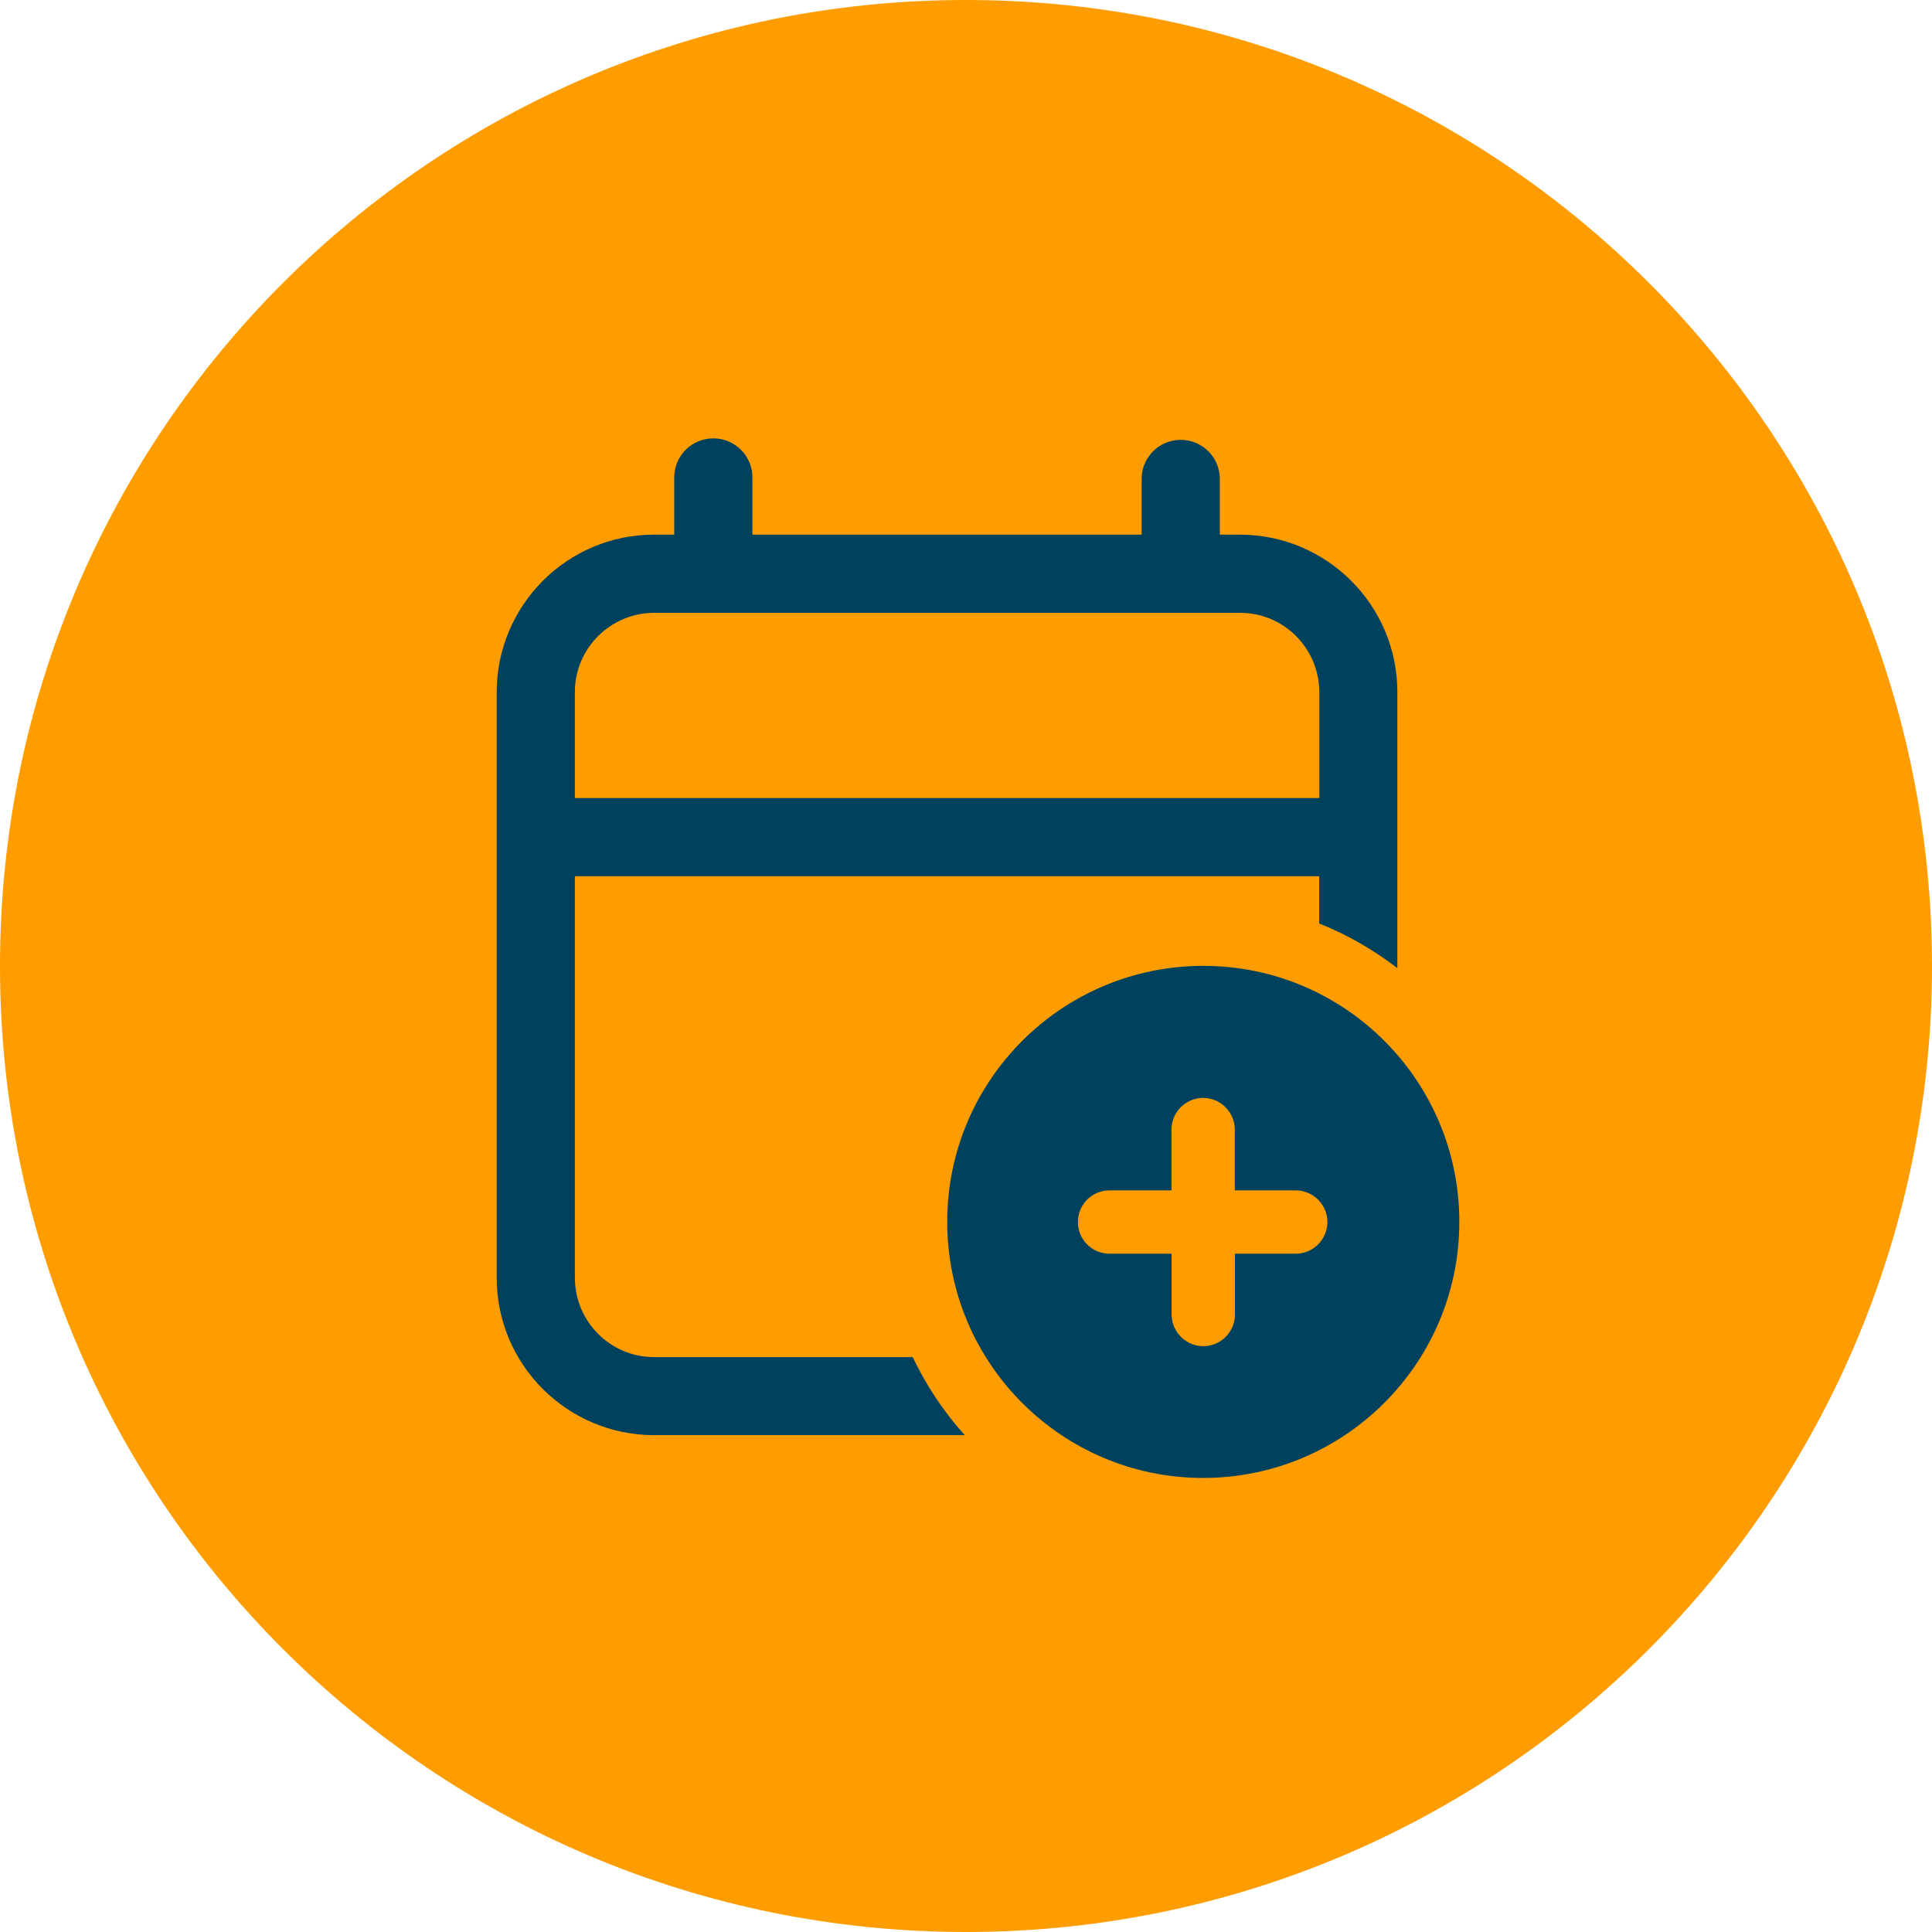
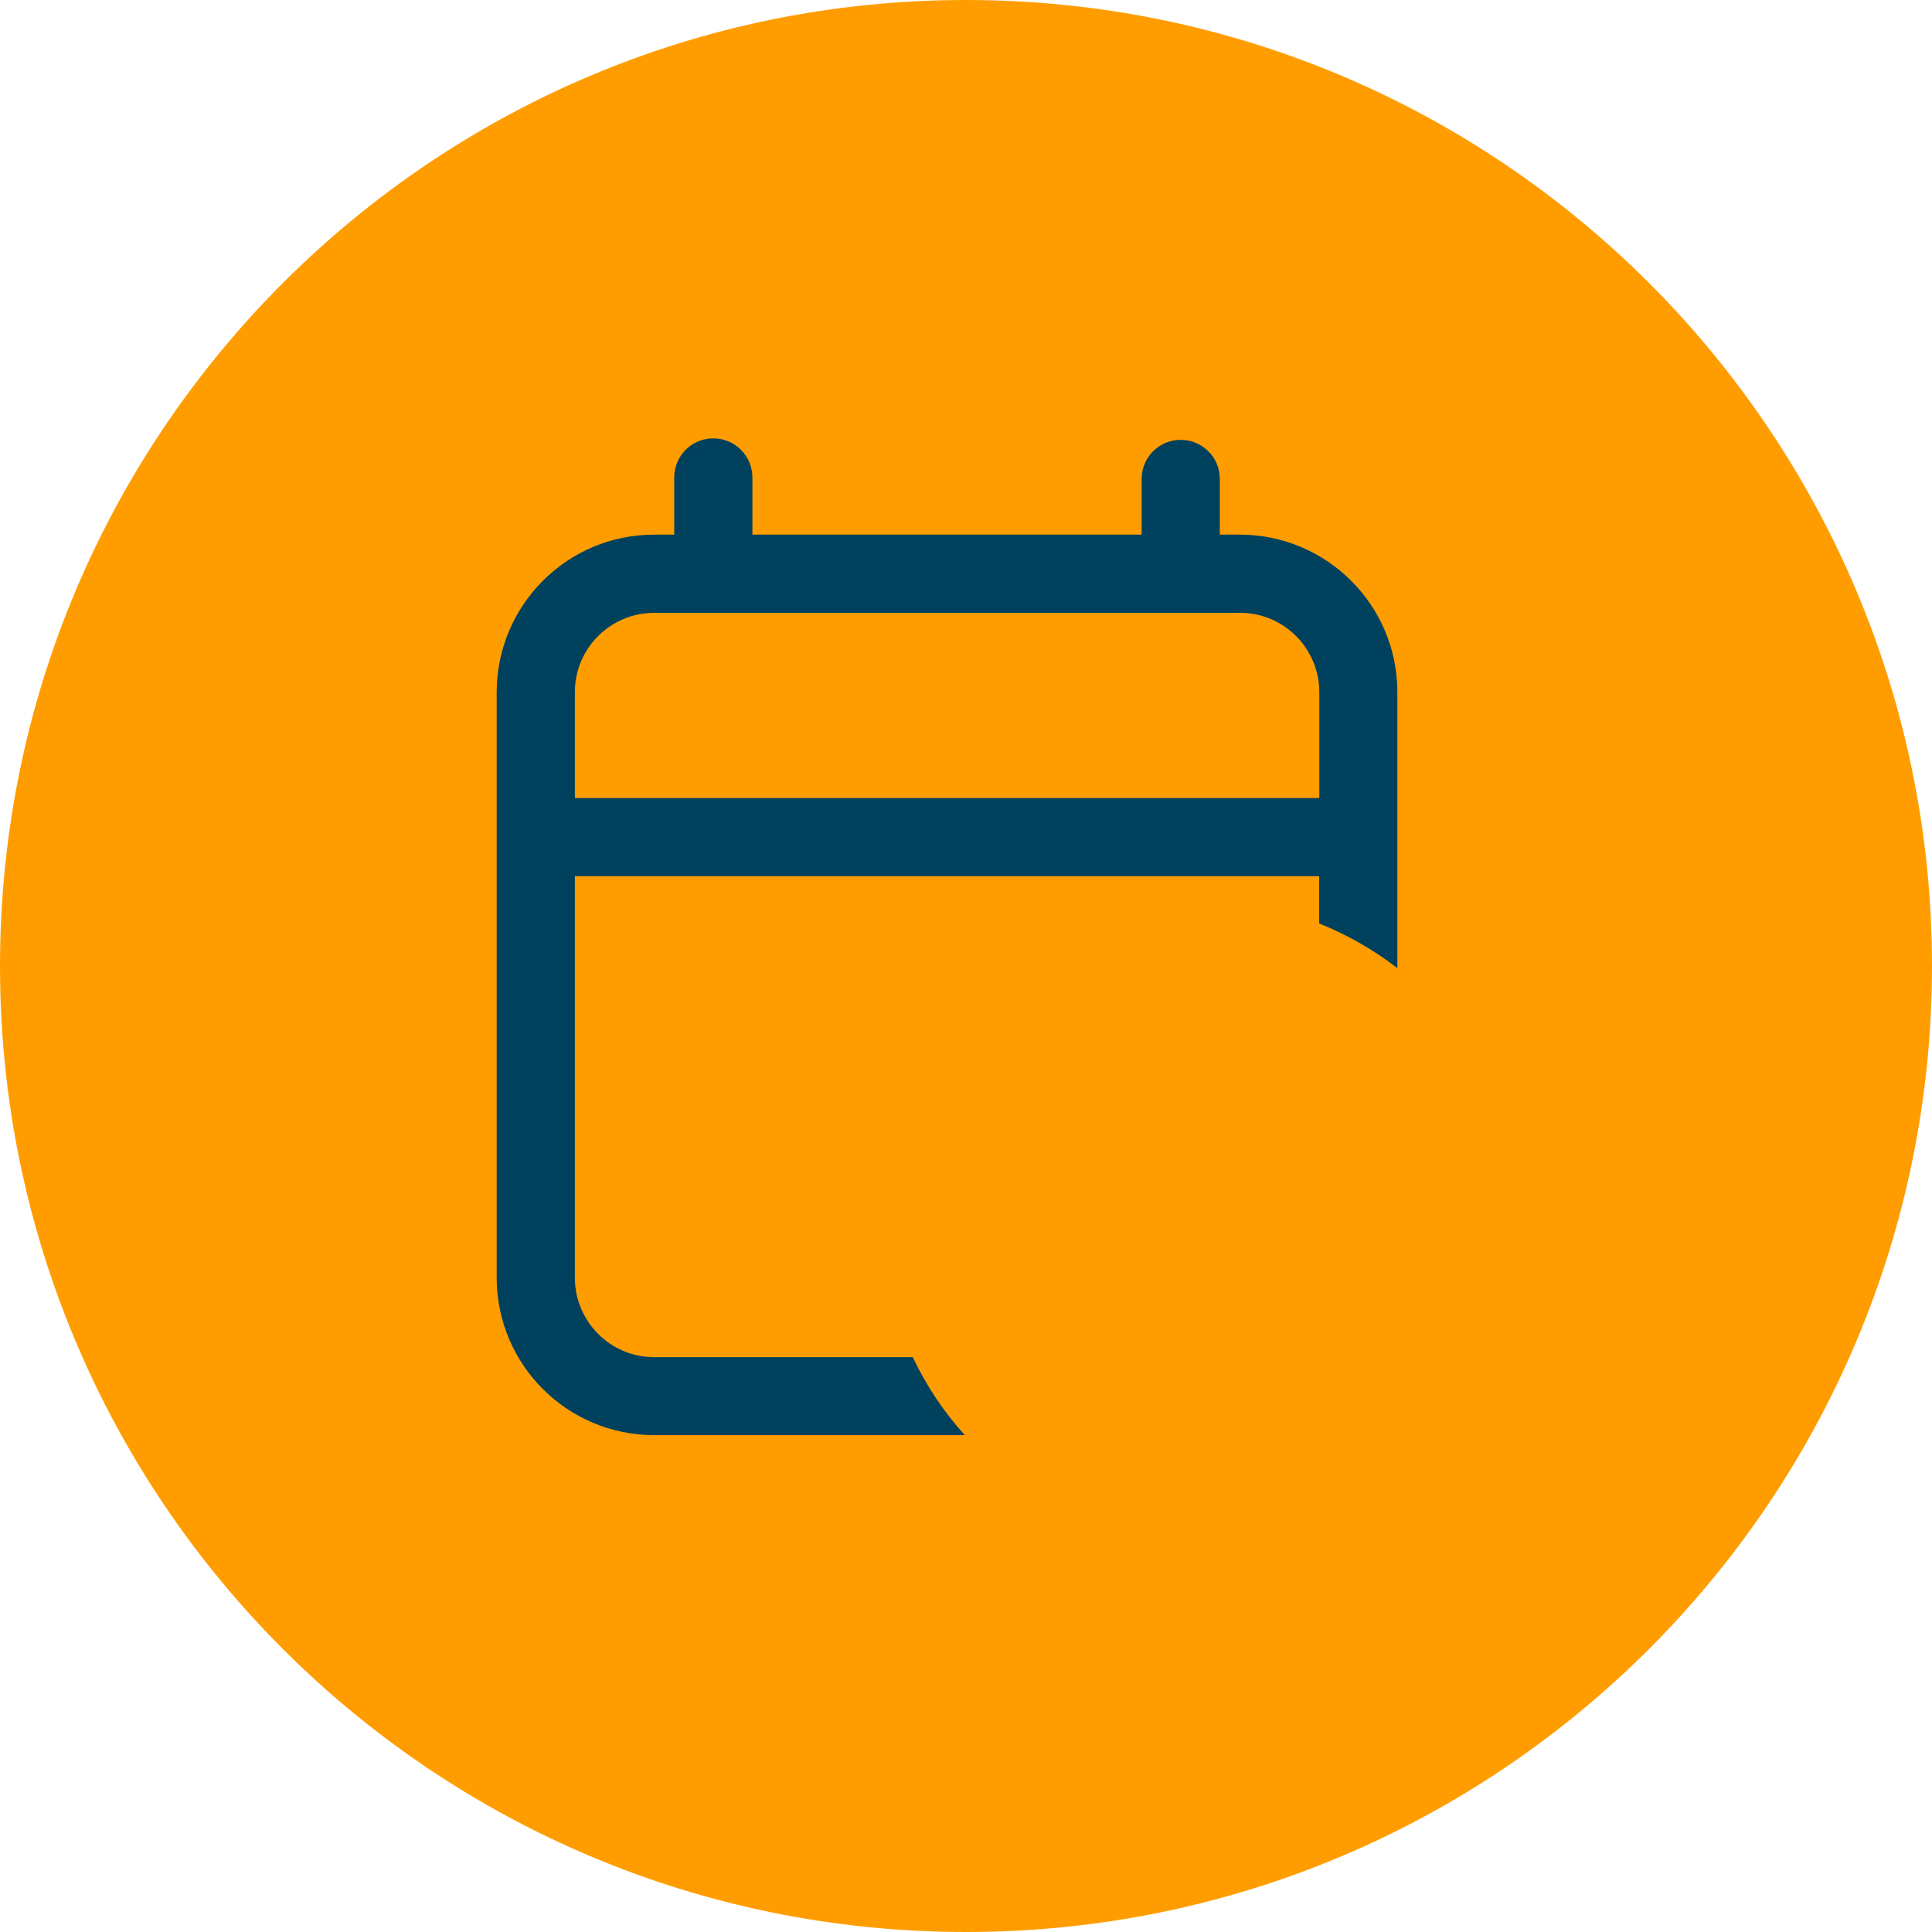
<svg xmlns="http://www.w3.org/2000/svg" id="Ebene_1" data-name="Ebene 1" viewBox="0 0 143.1 143.1">
  <defs>
    <style>
      .cls-1 {
        fill: #ff9d00;
      }

      .cls-2 {
        fill: #00415d;
      }
    </style>
  </defs>
  <path id="Pfad_22799" data-name="Pfad 22799" class="cls-1" d="M143.1,71.54c0,39.52-32.03,71.55-71.54,71.56C32.04,143.1,0,111.07,0,71.56,0,32.04,32.03,0,71.54,0c0,0,0,0,.01,0,39.51,0,71.54,32.03,71.55,71.54h0" />
  <g>
    <path id="Pfad_22800" data-name="Pfad 22800" class="cls-2" d="M67.6,100.52h-19.15c-3.24,0-5.86-2.63-5.87-5.87v-29.75h55.13v3.5c2.07.83,4.02,1.94,5.79,3.31v-20.45c0-6.43-5.22-11.65-11.66-11.66h-1.49v-4.18c-.03-1.6-1.35-2.87-2.95-2.84-1.56.03-2.81,1.28-2.84,2.84v4.18h-28.83v-4.18c.03-1.6-1.24-2.92-2.84-2.95-1.6-.03-2.92,1.24-2.95,2.84,0,.04,0,.07,0,.11v4.18h-1.49c-6.44,0-11.65,5.23-11.66,11.66v43.38c0,6.44,5.22,11.65,11.66,11.66h23.01c-1.56-1.73-2.86-3.68-3.86-5.79M42.58,51.26c0-3.24,2.63-5.86,5.87-5.87h43.4c3.24,0,5.86,2.63,5.87,5.87v7.85h-55.14v-7.85Z" />
-     <path id="Pfad_22801" data-name="Pfad 22801" class="cls-2" d="M89.12,109.47c-10.47,0-18.96-8.49-18.96-18.97,0-10.47,8.49-18.96,18.97-18.96,10.47,0,18.96,8.49,18.96,18.96,0,10.47-8.49,18.96-18.97,18.97M96.01,88.17h-4.55v-4.55c-.03-1.29-1.1-2.32-2.39-2.3-1.26.03-2.27,1.04-2.3,2.3v4.55h-4.54c-1.29-.03-2.37,1-2.39,2.3-.03,1.29,1,2.37,2.3,2.39.03,0,.06,0,.1,0h4.54v4.55c.03,1.29,1.1,2.32,2.39,2.3,1.26-.03,2.27-1.04,2.3-2.3v-4.55h4.55c1.29-.03,2.32-1.1,2.3-2.39-.03-1.26-1.04-2.27-2.3-2.3" />
  </g>
</svg>